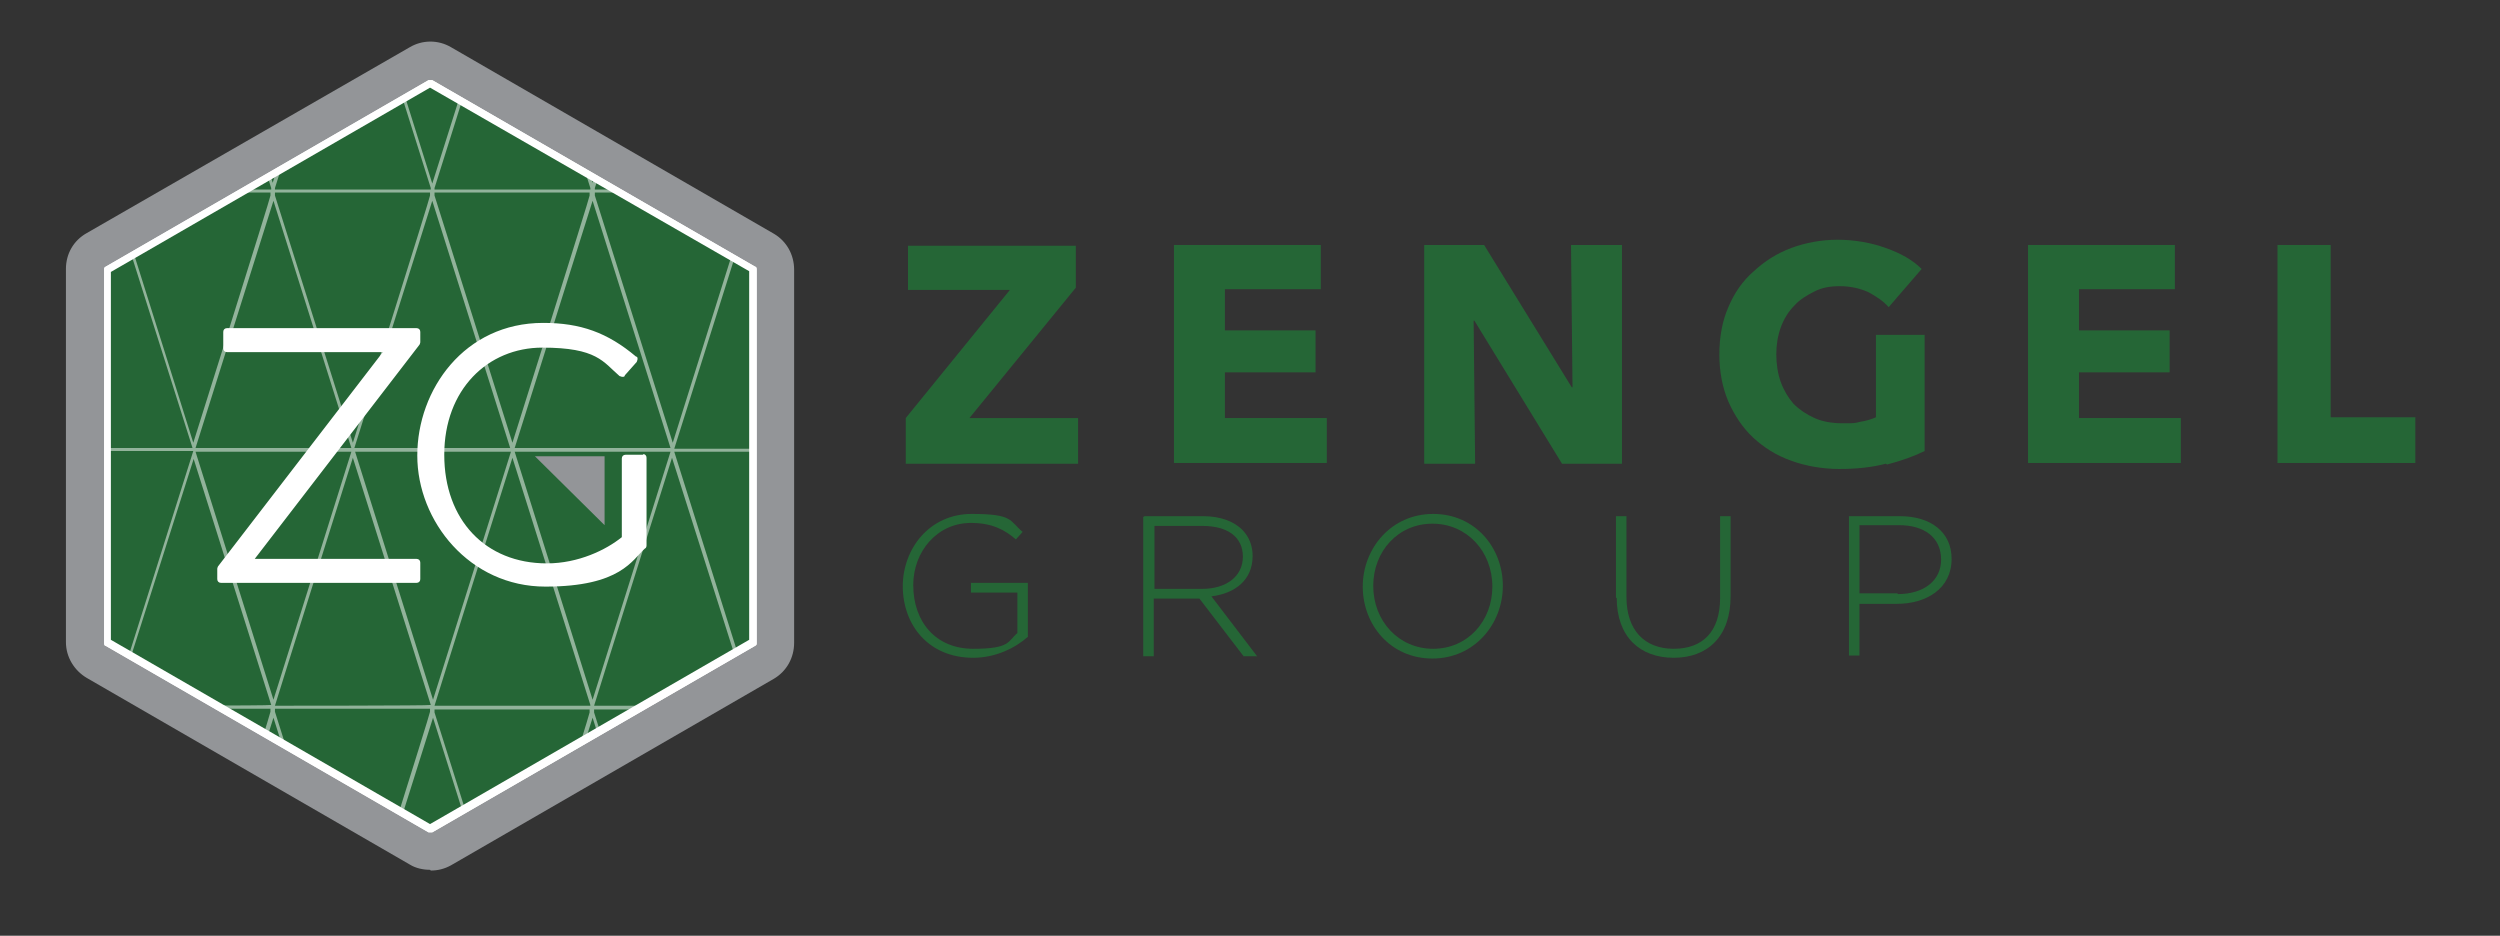
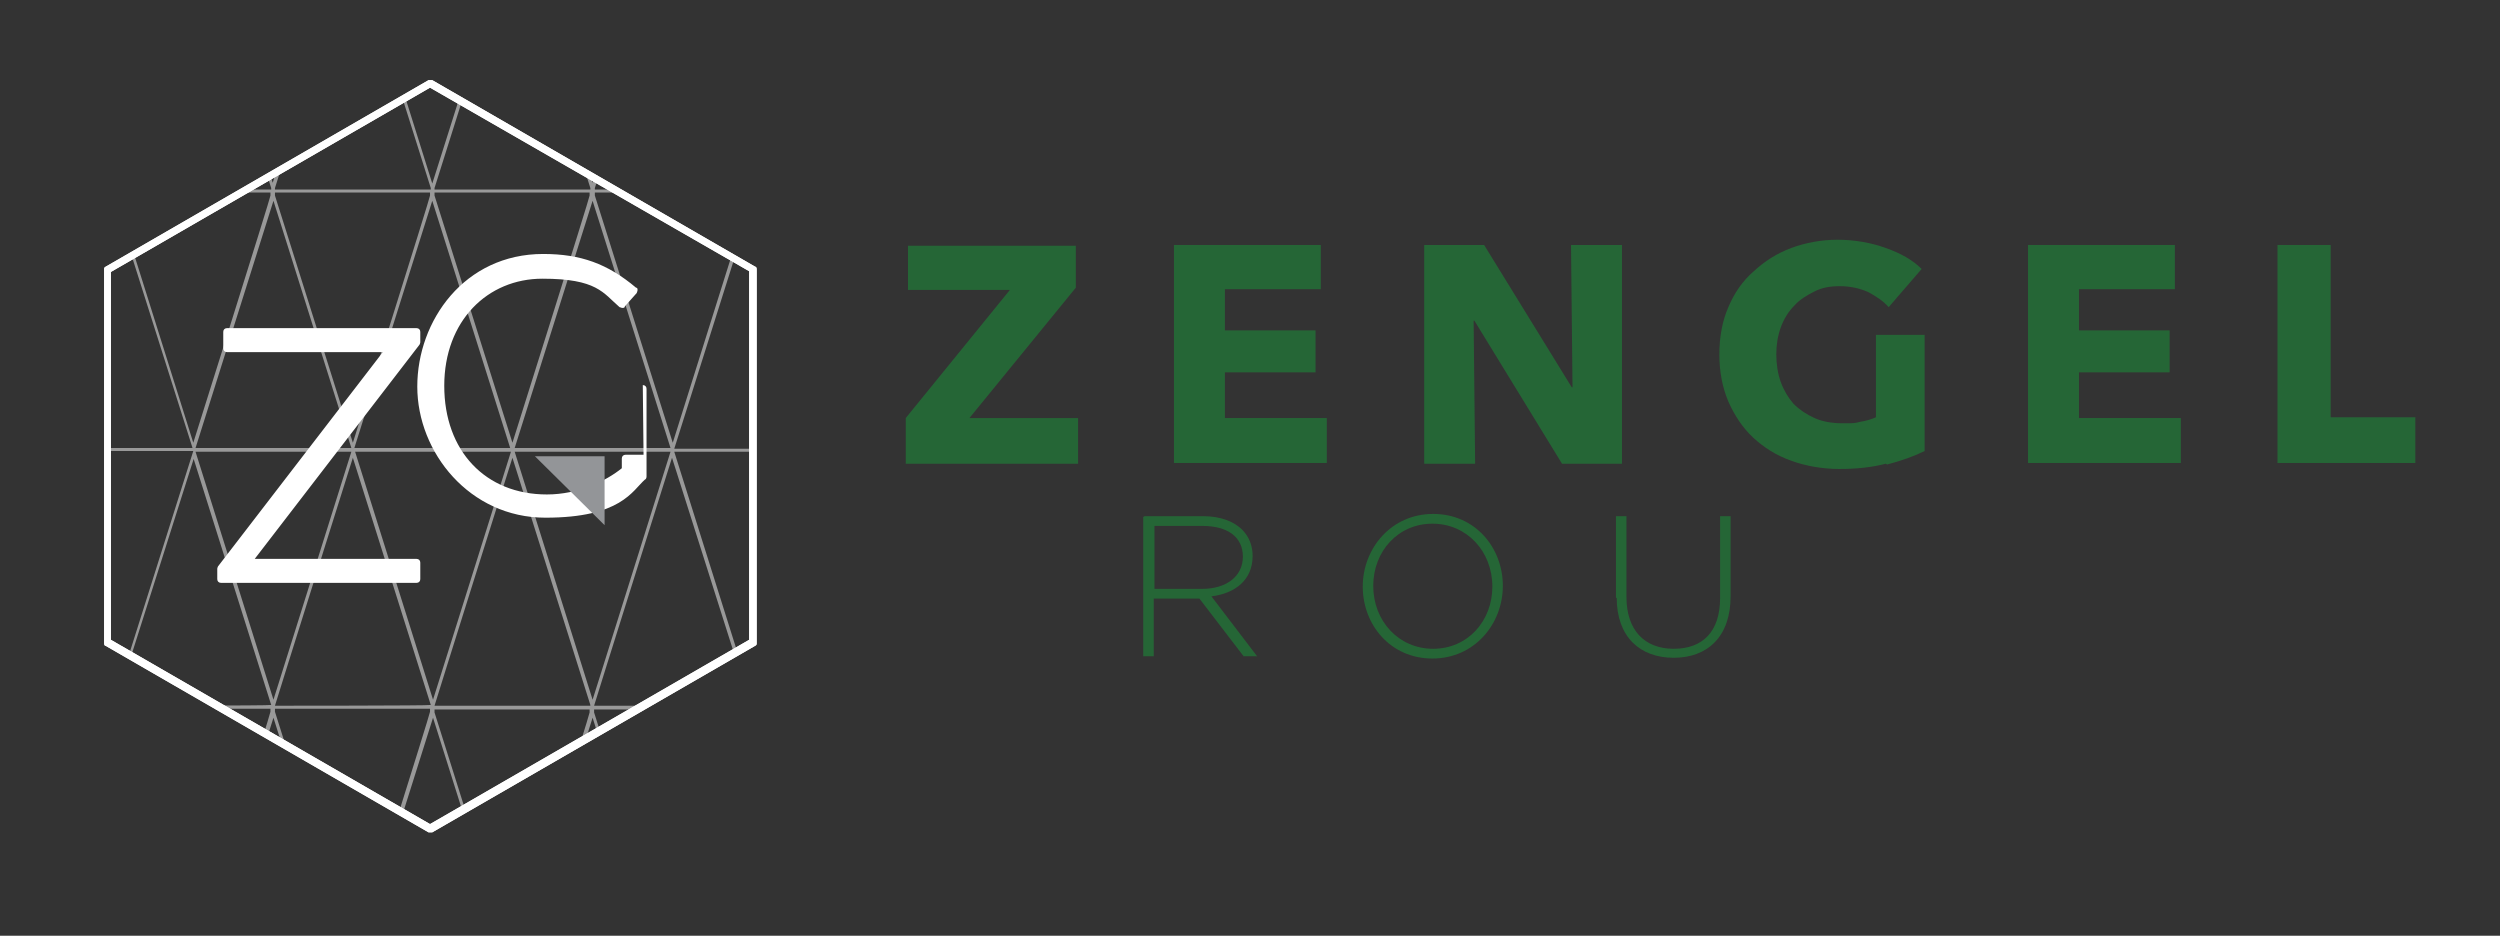
<svg xmlns="http://www.w3.org/2000/svg" id="Layer_1" version="1.1" viewBox="0 0 333.7 124.9">
  <rect x="0" y="0" width="333.7" height="124.9" fill="#333333" stroke="none" />
  <defs>
    <style>
      .st0 {
        fill: none;
      }

      .st1 {
        clip-path: url(#clippath-1);
      }

      .st2 {
        fill: #fff;
      }

      .st3 {
        opacity: .5;
      }

      .st4 {
        fill: #256636;
      }

      .st5 {
        fill: #939598;
      }
    </style>
    <clipPath id="clippath-1">
      <polygon class="st0" points="14.3 36 57.4 11.1 100.5 36 100.5 85.7 57.4 110.6 14.3 85.7 14.3 36" />
    </clipPath>
  </defs>
  <g>
    <path class="st4" d="M120.9,61.9v-6.1l13.9-17.1h-13.6v-5.9h22.4v5.6l-14.2,17.4h14.5v6.1h-23Z" />
    <path class="st4" d="M156.7,61.9v-29.2h19.6v5.9h-12.8v5.5h12.1v5.6h-12.1v6.1h13.6v6h-20.4Z" />
    <path class="st4" d="M208.5,61.9l-11.7-19.1h-.1l.2,19.1h-6.8v-29.2h8l11.7,19h.1l-.2-19h6.8v29.2h-8Z" />
    <path class="st4" d="M251.7,61.9c-1.9.5-4,.7-6.2.7s-4.5-.4-6.4-1.1c-2-.7-3.7-1.8-5.1-3.1-1.4-1.3-2.5-3-3.3-4.8-.8-1.9-1.2-4-1.2-6.3s.4-4.5,1.2-6.3c.8-1.9,1.9-3.5,3.4-4.8,1.4-1.3,3.1-2.4,5-3.1,1.9-.7,4-1.1,6.2-1.1s4.5.4,6.4,1.1c2,.7,3.6,1.6,4.8,2.8l-4.4,5.1c-.7-.8-1.6-1.4-2.7-2-1.1-.5-2.4-.8-3.8-.8s-2.4.2-3.4.7c-1,.5-2,1.1-2.7,1.9-.8.8-1.4,1.8-1.8,2.9-.4,1.1-.6,2.3-.6,3.6s.2,2.6.6,3.7c.4,1.1,1,2.1,1.7,2.9.8.8,1.7,1.4,2.8,1.9,1.1.5,2.4.7,3.8.7s1.6,0,2.3-.2c.7-.1,1.4-.3,2.1-.6v-5.3h0v-5.7h6.5v15.5c-1.4.7-3.1,1.3-5,1.8Z" />
    <path class="st4" d="M270.7,61.9v-29.2h19.6v5.9h-12.8v5.5h12.1v5.6h-12.1v6.1h13.6v6h-20.4Z" />
    <path class="st4" d="M304,61.9v-29.2h7.1v23h11.3v6.1h-18.4Z" />
  </g>
  <g>
-     <path class="st4" d="M120.5,78.3h0c0-5.1,3.6-9.7,9.2-9.7s5,.9,6.8,2.4l-.9,1c-1.5-1.3-3.2-2.2-6-2.2-4.5,0-7.7,3.8-7.7,8.3h0c0,4.9,3,8.5,8,8.5s4.6-1,5.9-2.1v-5.4h-6.2v-1.3h7.6v7.2c-1.7,1.5-4.3,2.8-7.3,2.8-5.9,0-9.4-4.3-9.4-9.6Z" />
    <path class="st4" d="M152.8,68.9h7.8c2.3,0,4.1.7,5.2,1.8.9.9,1.4,2.1,1.4,3.5h0c0,3.2-2.3,5-5.5,5.4l6.1,8h-1.8l-5.9-7.7h-6.1v7.7h-1.4v-18.6ZM160.5,78.6c3.1,0,5.4-1.6,5.4-4.3h0c0-2.6-2-4.1-5.4-4.1h-6.4v8.4h6.3Z" />
    <path class="st4" d="M181.9,78.3h0c0-5.1,3.8-9.7,9.4-9.7s9.3,4.5,9.3,9.6h0c0,5.1-3.8,9.7-9.4,9.7s-9.3-4.5-9.3-9.6ZM199.2,78.3h0c0-4.7-3.4-8.4-8-8.4s-7.9,3.7-7.9,8.3h0c0,4.7,3.4,8.4,8,8.4s7.9-3.7,7.9-8.3Z" />
    <path class="st4" d="M215.7,79.8v-10.9h1.4v10.8c0,4.4,2.4,6.9,6.3,6.9s6.2-2.3,6.2-6.8v-10.9h1.4v10.7c0,5.4-3.1,8.2-7.6,8.2s-7.6-2.8-7.6-8Z" />
-     <path class="st4" d="M246.8,68.9h6.8c4.1,0,6.9,2.1,6.9,5.7h0c0,4-3.4,6-7.3,6h-5v6.9h-1.4v-18.6ZM253.3,79.3c3.5,0,5.8-1.8,5.8-4.6h0c0-3-2.3-4.6-5.6-4.6h-5.3v9.1h5.1Z" />
  </g>
-   <path class="st5" d="M57.4,116.1c-.9,0-1.9-.2-2.7-.7l-43.1-24.9c-1.7-1-2.8-2.8-2.8-4.8v-49.8c0-2,1-3.8,2.8-4.8L54.7,6.3c1.7-1,3.8-1,5.5,0l43.1,24.9c1.7,1,2.7,2.8,2.7,4.8v49.8c0,2-1,3.8-2.7,4.8l-43.1,24.9c-.9.5-1.8.7-2.7.7ZM19.8,82.6l37.6,21.7,37.6-21.7v-43.4l-37.6-21.7-37.6,21.7v43.4Z" />
  <path class="st2" d="M57.4,111.1c0,0-.2,0-.2,0l-43.1-24.9c-.2,0-.2-.3-.2-.4v-49.8c0-.2,0-.3.2-.4L57.2,10.7c.2,0,.3,0,.5,0l43.1,24.9c.2,0,.2.3.2.4v49.8c0,.2,0,.3-.2.4l-43.1,24.9c0,0-.2,0-.2,0ZM14.8,85.4l42.6,24.6,42.6-24.6v-49.2L57.4,11.7,14.8,36.3v49.2Z" />
-   <polygon class="st4" points="14.3 36 57.4 11.1 100.5 36 100.5 85.7 57.4 110.6 14.3 85.7 14.3 36" />
  <g class="st1">
    <g class="st3">
      <path class="st2" d="M100.8,94.6l-10.8-34.3h10.3v-.4h-10.3l10.8-34.2h0c0,0-11-35-11-35l-10.7,33.7-10.7-33.7-10.7,33.8-10.6-33.8-10.7,33.7L25.8-9.3,14.9,25.3h-.7v.4h.7l10.8,34.1h-11.4v.4h11.5l-10.7,33.9h-.8v.4h.7l10.8,34.1h-11.4v.4h11.5l-10.7,34h-.7v.4h.7l11,34.8,10.7-33.7,10.7,33.7,10.6-33.8,10.7,33.8,10.7-33.7,10.7,33.7,11-34.9h0c0,0-10.8-34.4-10.8-34.4h10.3v-.4h-10.3l10.8-34.1h0ZM79.3,94.2h0c0-.1,10.4-33.1,10.4-33.1l10.5,33.1h-20.8ZM79.4,163.2v-.2c0,0,10.4-33,10.4-33l10.5,33.2h-20.8ZM58.1,163.2v-.2c0,0,10.4-33,10.4-33l10.4,33v.2h-20.8ZM36.8,163.2v-.2c0,0,10.4-33,10.4-33l10.4,33v.2h-20.8ZM36.8,25.7h20.6v.4c.1,0-10.3,33-10.3,33l-10.4-33v-.4ZM78.7,25.7v.4c.1,0-10.3,33-10.3,33l-10.4-33v-.4h20.7ZM100.3,25.7l-10.5,33.4-10.4-33v-.4h21ZM78.8,94.2h-20.8c0-.1,10.4-33.1,10.4-33.1l10.4,33h0ZM68.2,60.3l-10.4,33.1-10.4-33.1h20.9ZM47.3,59.8l10.4-33,10.4,33h-20.8ZM68.6,60.3h20.9l-10.4,33.1-10.4-33.1ZM68.7,59.8l10.4-33,10.4,33h-20.8ZM46.9,59.8h-20.8l10.4-33,10.4,33ZM46.9,60.3l-10.4,33.1-10.4-33.1h20.9ZM47.1,61.1l10.4,33h0c0,.1-20.8.1-20.8.1h0c0-.1,10.4-33.1,10.4-33.1ZM36.8,94.6h20.6v.4c.1,0-10.3,33-10.3,33l-10.4-33v-.4ZM47.4,128.8l10.4-33,10.4,33h-20.8ZM68.2,129.2l-10.4,33.1-10.4-33.1h20.9ZM46.9,128.8h-20.8l10.4-33,10.4,33ZM46.9,129.2l-10.4,33.1-10.4-33.1h20.9ZM68.6,129.2h20.9l-10.4,33.1-10.4-33.1ZM68.7,128.8l10.4-33,10.4,33h-20.8ZM68.4,128.1l-10.4-33v-.4h20.7v.4c.1,0-10.3,33-10.3,33ZM100.3,25.7v-.2h0c0,.1,0,.2,0,.2ZM89.7-7.9l10.5,33.2h-20.8v-.2c0,0,10.4-33,10.4-33ZM68.4-7.9l10.4,33v.2h-20.8v-.2c0,0,10.4-33,10.4-33ZM47.1-7.9l10.4,33v.2h-20.8v-.2c0,0,10.4-33,10.4-33ZM25.8-7.9l10.4,33v.2H15.3L25.8-7.9ZM36.1,25.7v.4c.1,0-10.3,33-10.3,33L15.3,25.7h20.8ZM25.8,61.1l10.4,33h0c0,.1-20.8.1-20.8.1l10.5-33.1ZM36.1,94.6v.4c.1,0-10.3,33-10.3,33l-10.5-33.4h20.8ZM25.8,130l10.4,33v.2H15.3l10.5-33.2ZM25.8,197l-10.5-33.3h20.8v.3c.1,0-10.3,33-10.3,33ZM47.1,197l-10.4-33v-.3h20.7v.3c.1,0-10.3,33-10.3,33ZM68.4,197l-10.4-33v-.3h20.7v.3c.1,0-10.3,33-10.3,33ZM79.3,164v-.3h20.9l-10.5,33.3-10.4-33ZM100.3,163.6v-.2h0c0,.1,0,.2,0,.2ZM89.7,128.1l-10.4-33v-.4h21v-.2h0c0,.1-10.6,33.6-10.6,33.6Z" />
    </g>
  </g>
  <path class="st2" d="M57.4,111.1c0,0-.2,0-.2,0l-43.1-24.9c-.2,0-.2-.3-.2-.4v-49.8c0-.2,0-.3.2-.4L57.2,10.7c.2,0,.3,0,.5,0l43.1,24.9c.2,0,.2.3.2.4v49.8c0,.2,0,.3-.2.4l-43.1,24.9c0,0-.2,0-.2,0ZM14.8,85.4l42.6,24.6,42.6-24.6v-49.2L57.4,11.7,14.8,36.3v49.2Z" />
  <g>
    <path class="st2" d="M55.6,74.6h-21.6l22-28.6c0,0,.1-.2.1-.3v-1.4c0-.3-.2-.5-.5-.5h-25.3c-.3,0-.5.2-.5.5v2.2c0,.3.2.5.5.5h20.8l-22,28.6c0,0-.1.2-.1.3v1.4c0,.3.2.5.5.5h26.1c.3,0,.5-.2.5-.5v-2.2c0-.3-.2-.5-.5-.5Z" />
-     <path class="st2" d="M85.9,60.7h-2.4c-.3,0-.5.2-.5.5v1.3s0,0,0,0v9.2c-2.1,1.7-5.8,3.5-10,3.5-8.2,0-13.7-5.8-13.7-14.5s5.8-14.3,13.1-14.3,8.1,1.9,10.3,3.8c.1,0,.2.1.4.1.1,0,.3,0,.3-.2l1.6-1.8c0-.1.1-.2.1-.4,0-.1,0-.3-.2-.3-3.8-3.2-7.4-4.5-12.4-4.5-10.5,0-16.8,8.9-16.8,17.7s7,17.5,17.1,17.5,11.6-3.6,13.3-5.1c.1,0,.2-.2.2-.4v-11.7c0-.3-.2-.5-.5-.5Z" />
+     <path class="st2" d="M85.9,60.7h-2.4c-.3,0-.5.2-.5.5v1.3s0,0,0,0c-2.1,1.7-5.8,3.5-10,3.5-8.2,0-13.7-5.8-13.7-14.5s5.8-14.3,13.1-14.3,8.1,1.9,10.3,3.8c.1,0,.2.1.4.1.1,0,.3,0,.3-.2l1.6-1.8c0-.1.1-.2.1-.4,0-.1,0-.3-.2-.3-3.8-3.2-7.4-4.5-12.4-4.5-10.5,0-16.8,8.9-16.8,17.7s7,17.5,17.1,17.5,11.6-3.6,13.3-5.1c.1,0,.2-.2.2-.4v-11.7c0-.3-.2-.5-.5-.5Z" />
  </g>
  <polyline class="st5" points="71.4 60.9 80.7 60.9 80.7 70.1" />
</svg>